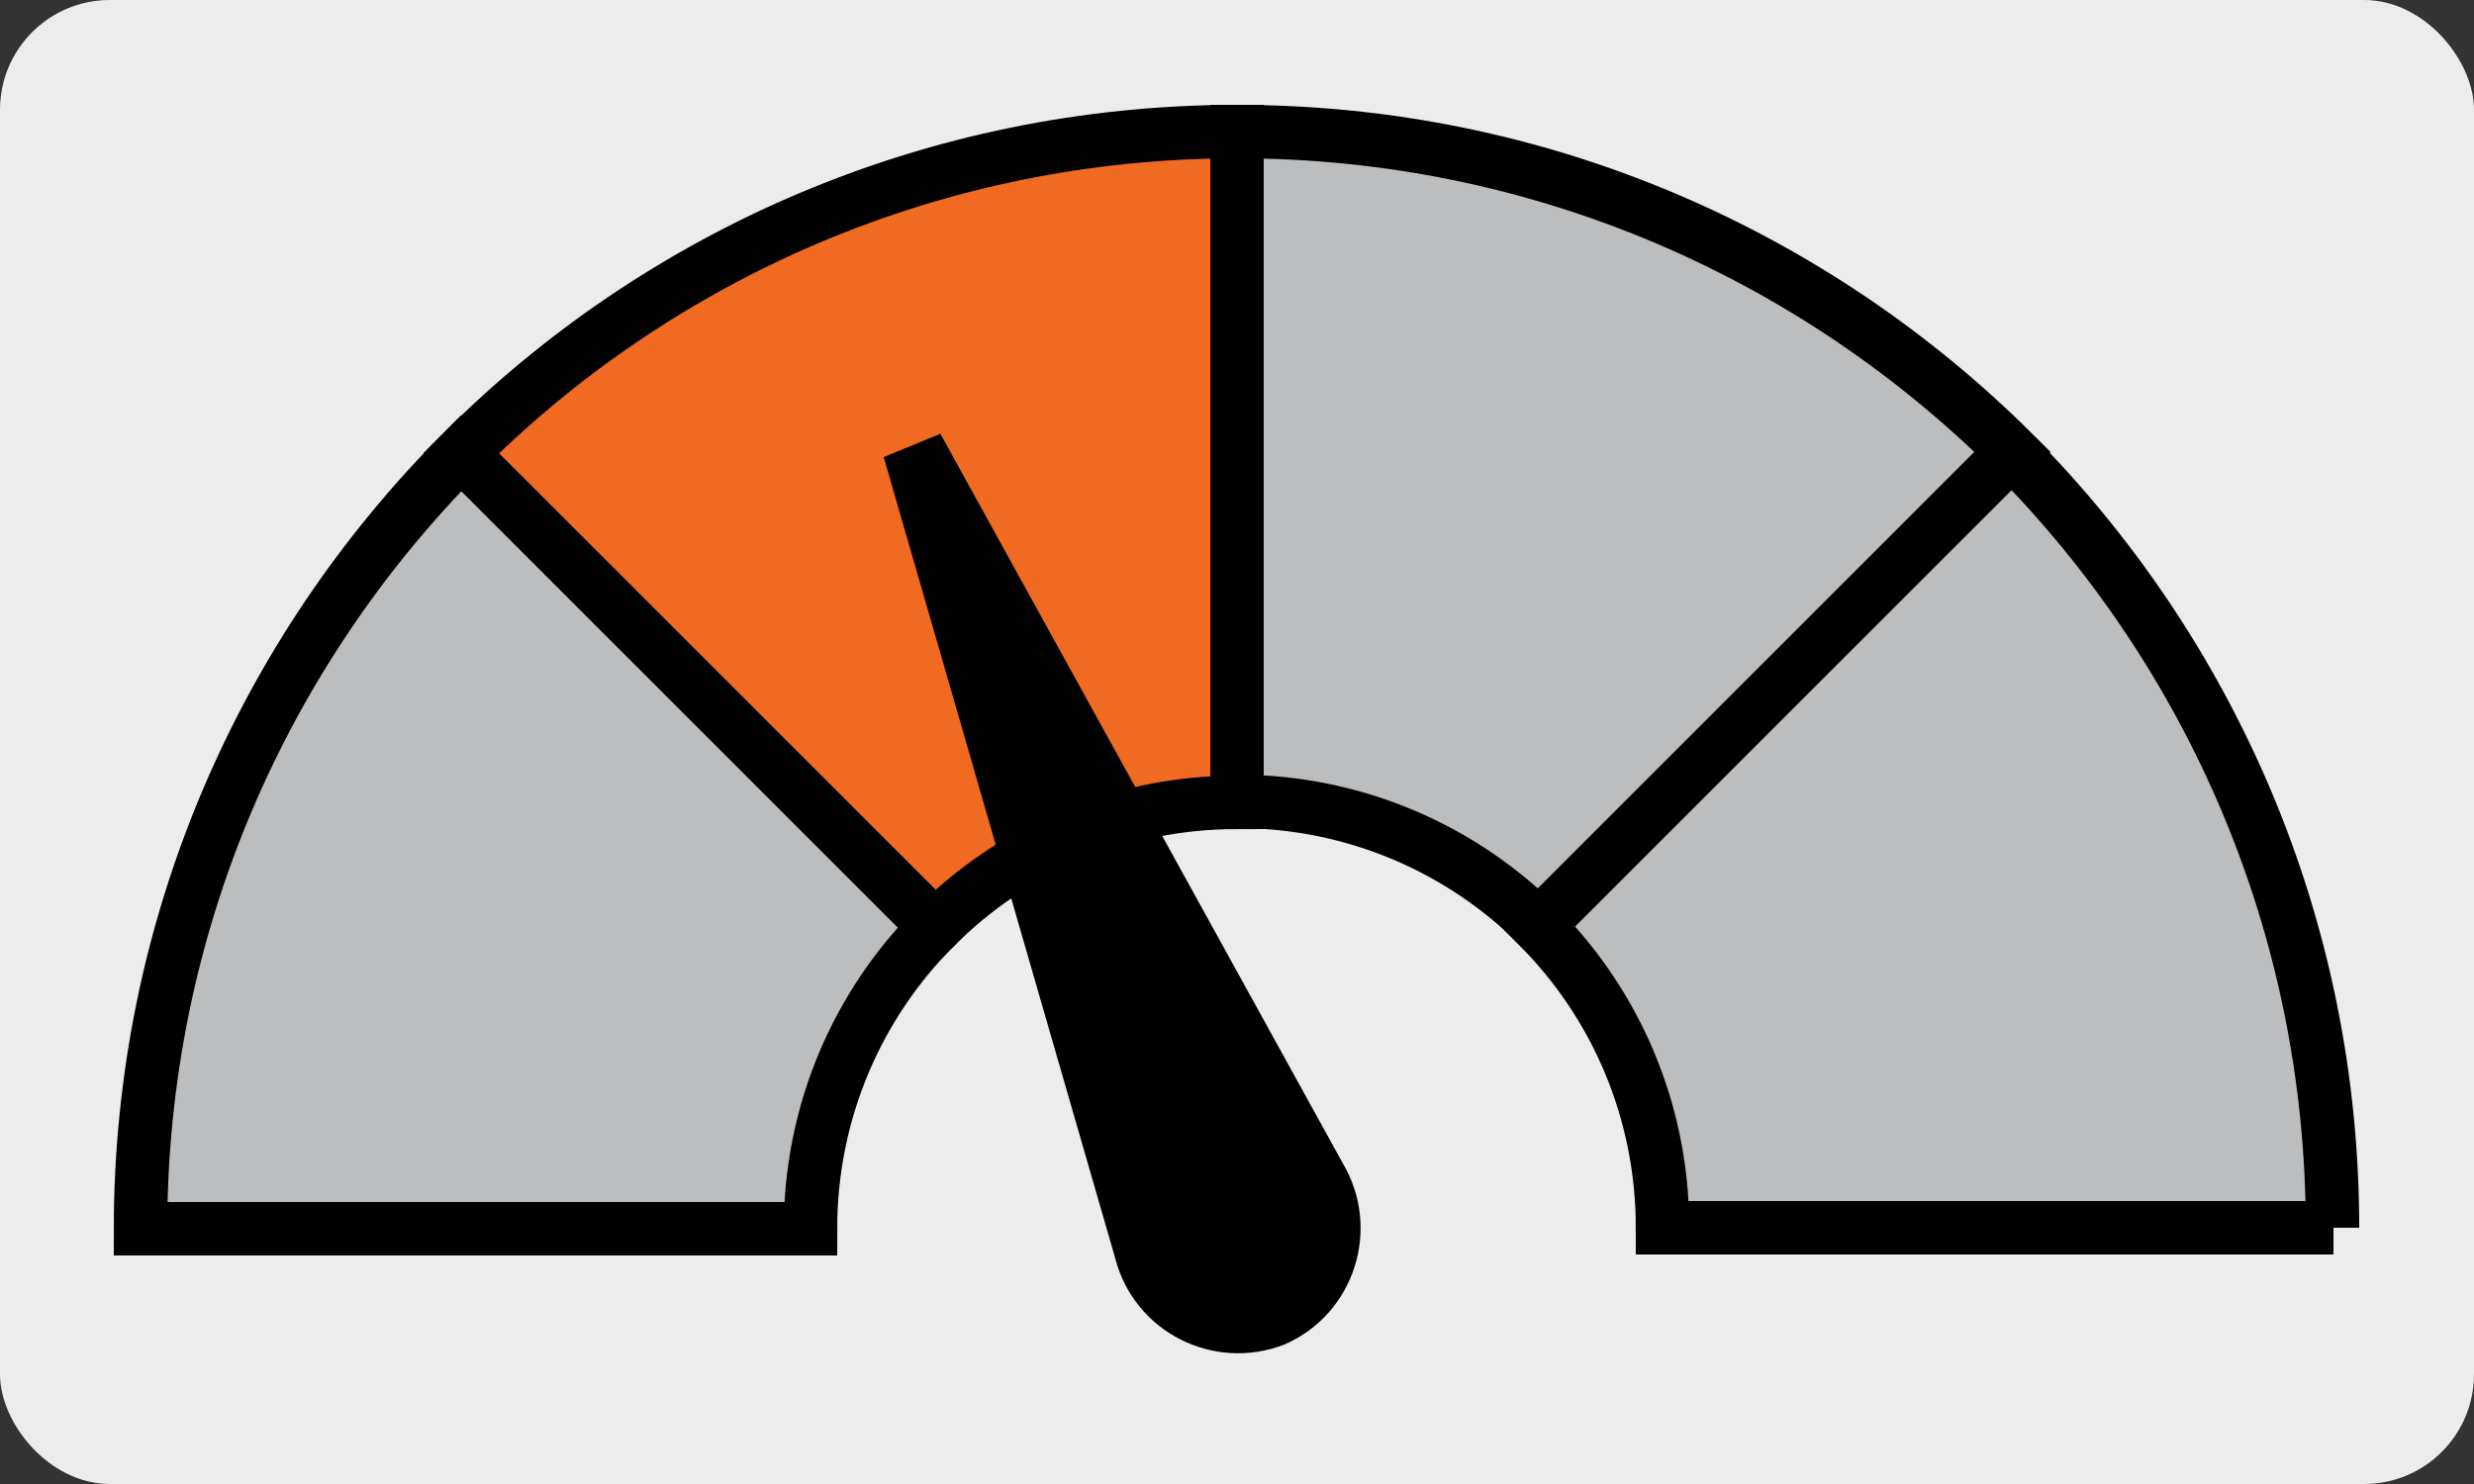
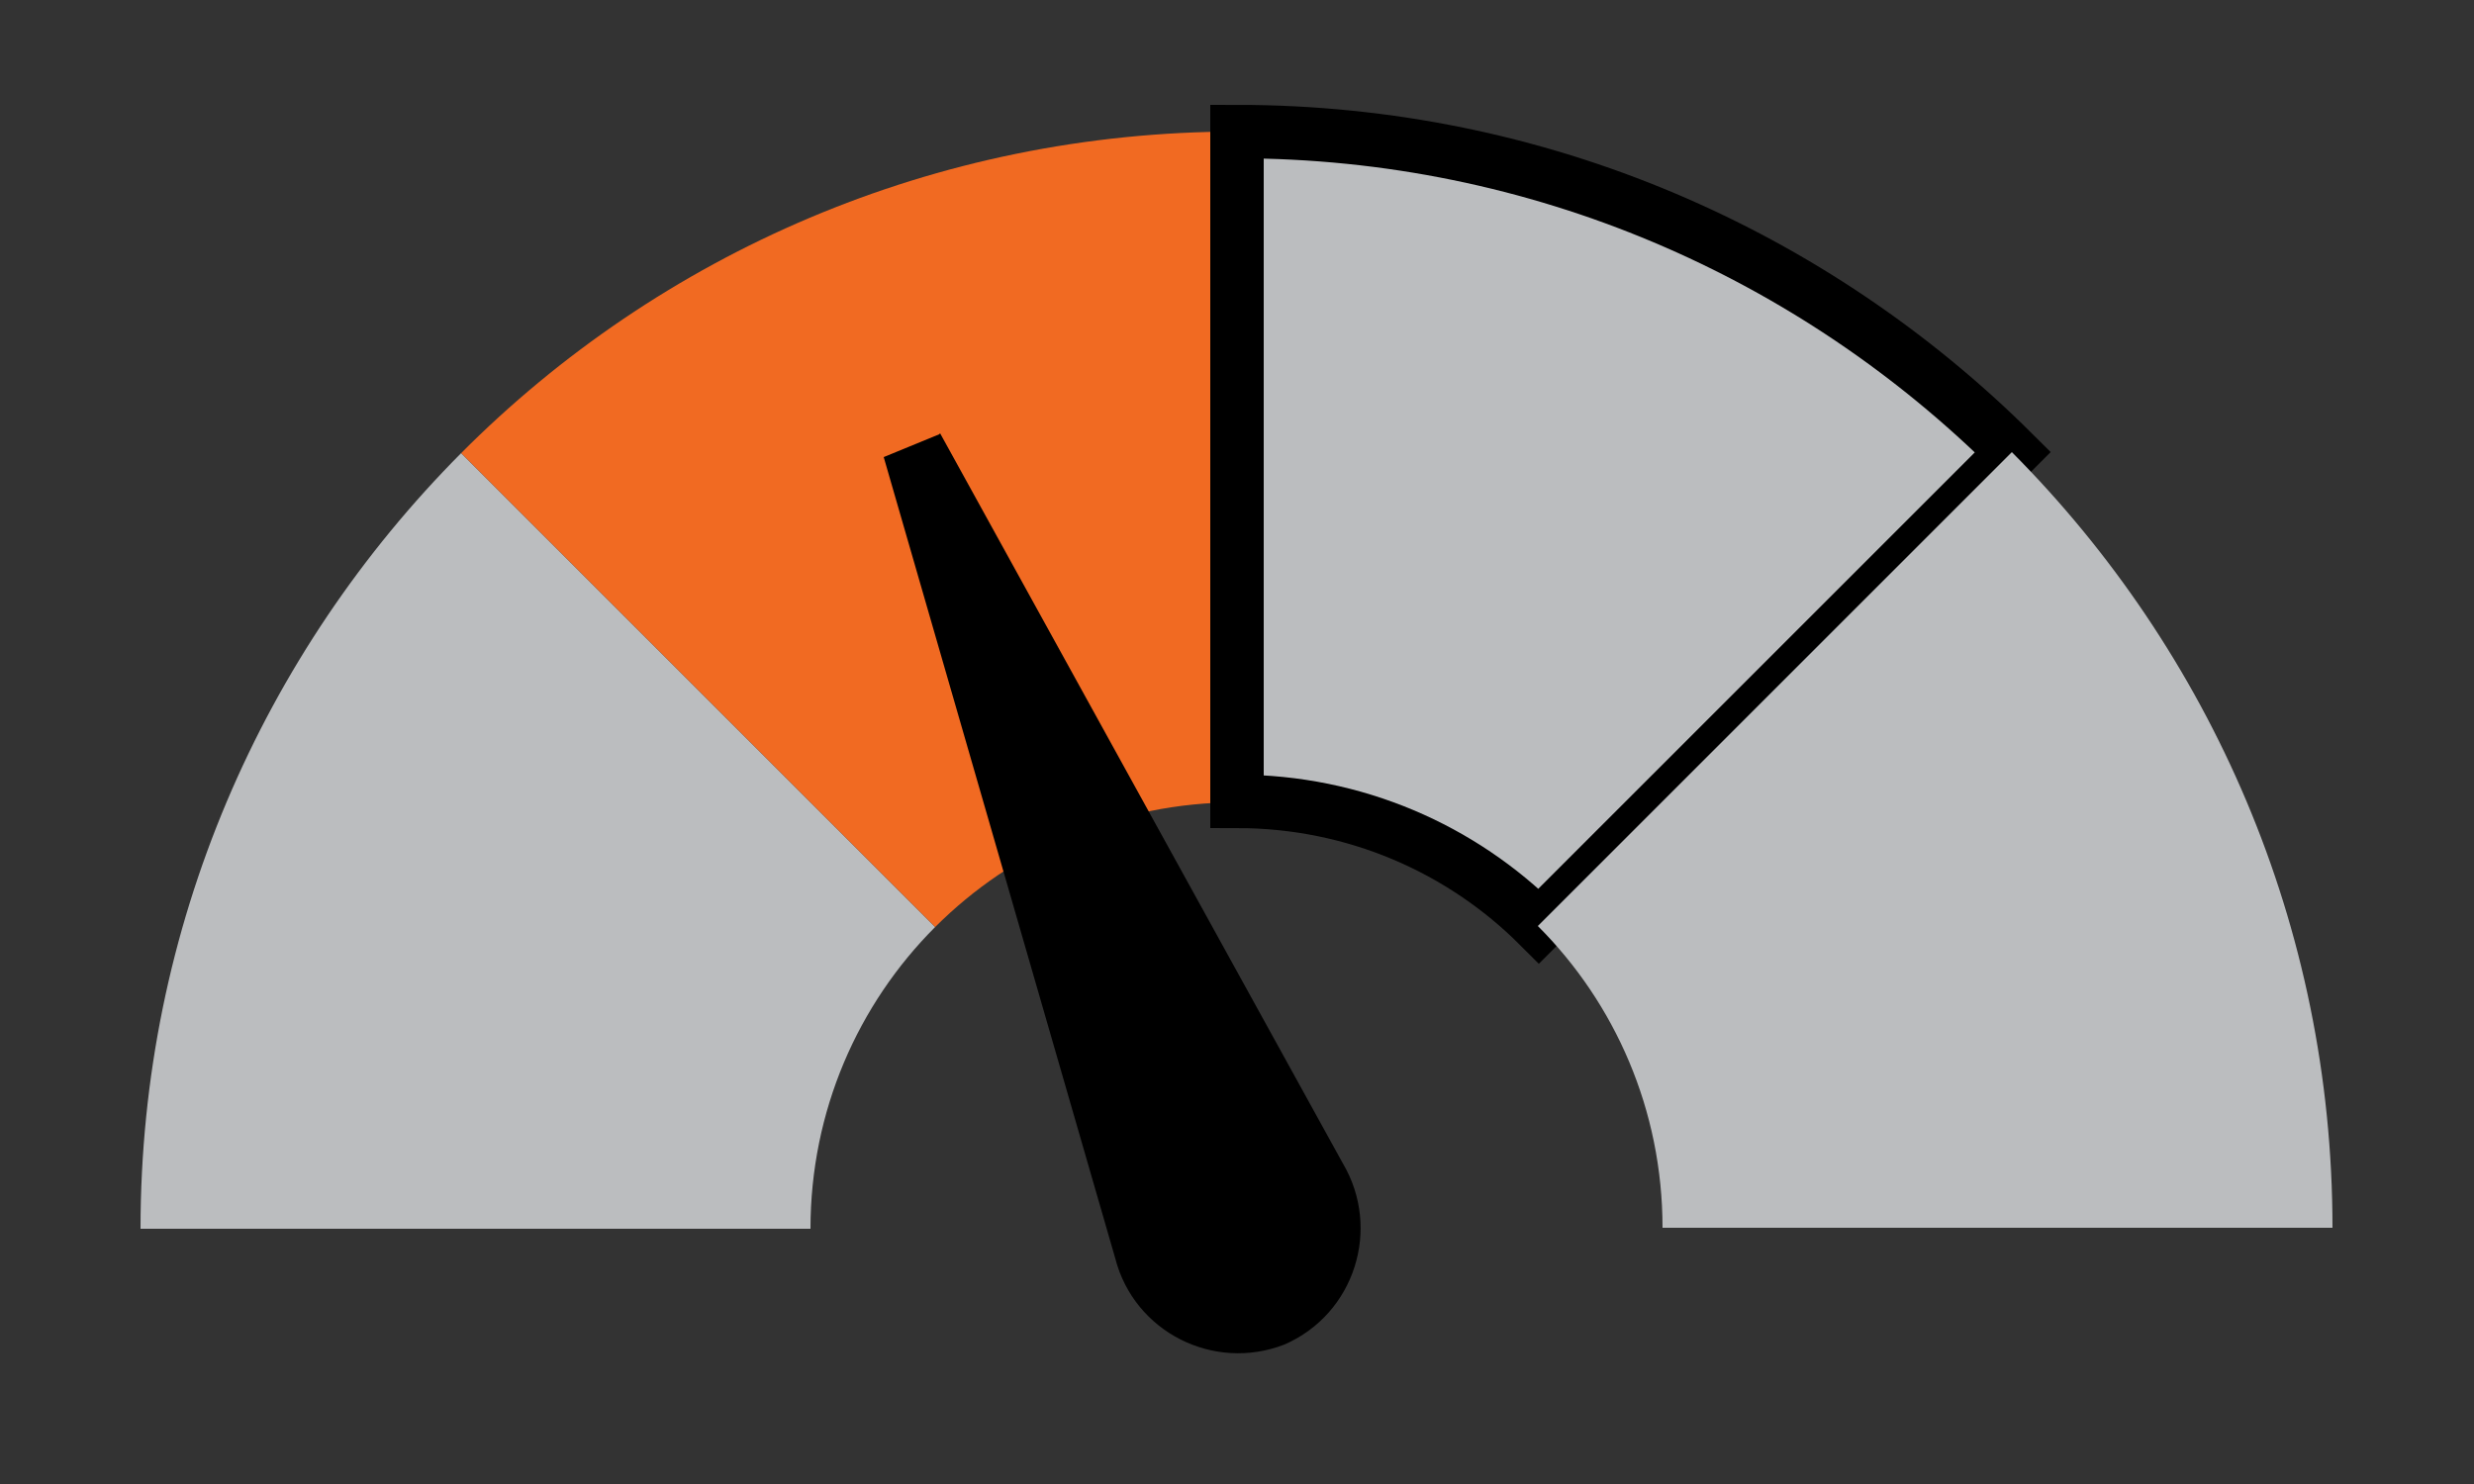
<svg xmlns="http://www.w3.org/2000/svg" id="Capa_1" version="1.1" viewBox="0 0 250 150">
  <rect x="0" y="0" width="250" height="150" fill="#333333" stroke="none" />
  <defs>
    <style>
      .st0 {
        fill: #f16a22;
      }

      .st1 {
        fill: #edecec;
      }

      .st2 {
        fill: #bbbdbf;
      }

      .st3 {
        fill: none;
        stroke: #000;
        stroke-miterlimit: 10;
        stroke-width: 5.4px;
      }
    </style>
  </defs>
-   <rect class="st1" width="250" height="150" rx="11.1" ry="11.1" />
  <g>
    <path class="st2" d="M94.5,93.7c-7.8,7.8-12.6,18.6-12.6,30.5H14.2c0-30.6,12.4-58.3,32.4-78.4l47.9,47.9Z" />
-     <path class="st3" d="M94.5,93.7c-7.8,7.8-12.6,18.6-12.6,30.5H14.2c0-30.6,12.4-58.3,32.4-78.4l47.9,47.9Z" />
    <path class="st0" d="M125,13.3v67.8c-12,0-22.7,4.8-30.5,12.6l-47.9-47.9C66.6,25.7,94.4,13.3,125,13.3" />
-     <path class="st3" d="M125,13.3v67.8c-12,0-22.7,4.8-30.5,12.6l-47.9-47.9C66.6,25.7,94.4,13.3,125,13.3Z" />
    <path class="st2" d="M203.4,45.7l-47.9,47.9c-7.8-7.8-18.6-12.6-30.5-12.6V13.3c30.6,0,58.3,12.4,78.4,32.4" />
    <path class="st3" d="M203.4,45.7l-47.9,47.9c-7.8-7.8-18.6-12.6-30.5-12.6V13.3c30.6,0,58.3,12.4,78.4,32.4Z" />
    <path class="st2" d="M235.8,124.1h-67.8c0-11.9-4.8-22.7-12.6-30.5l47.9-47.9c20,20.1,32.4,47.8,32.4,78.4" />
-     <path class="st3" d="M235.8,124.1h-67.8c0-11.9-4.8-22.7-12.6-30.5l47.9-47.9c20,20.1,32.4,47.8,32.4,78.4Z" />
    <path d="M95,43.8l40.7,73.8c3.9,6.6,1.2,15.2-5.9,18.3-7.2,2.8-15.2-1.3-17.1-8.7l-23.4-81,5.6-2.3Z" />
  </g>
</svg>